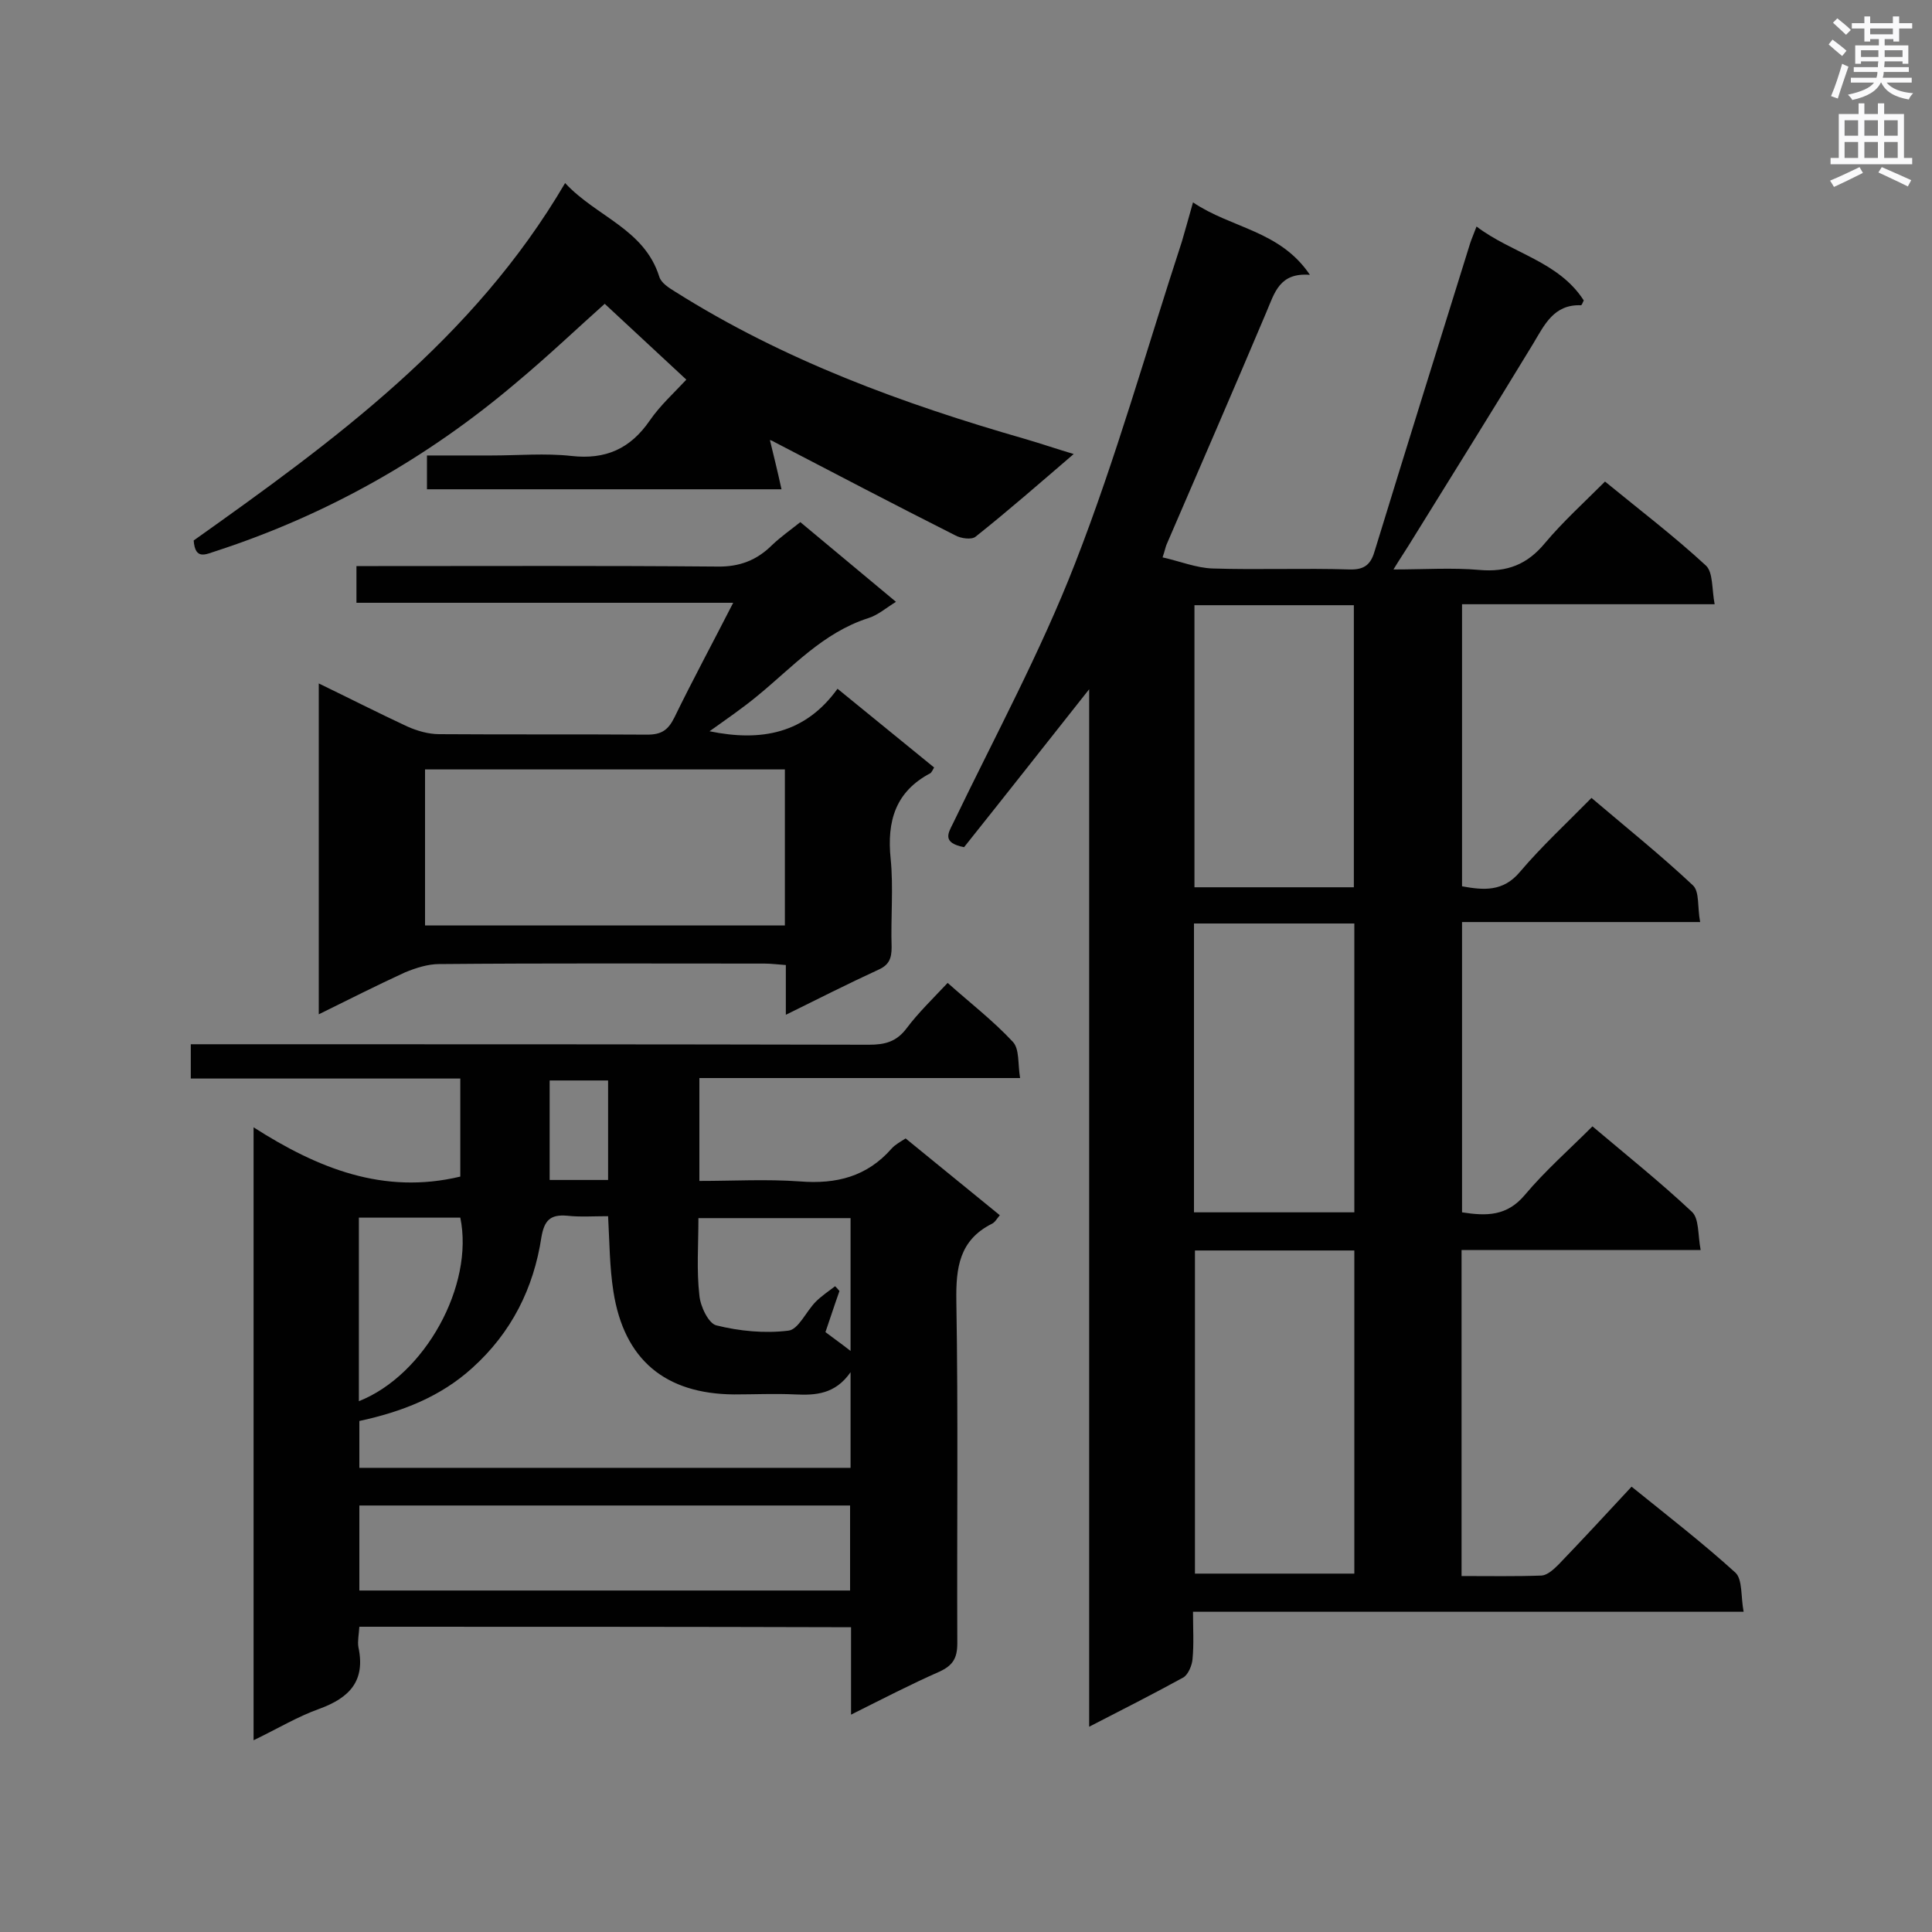
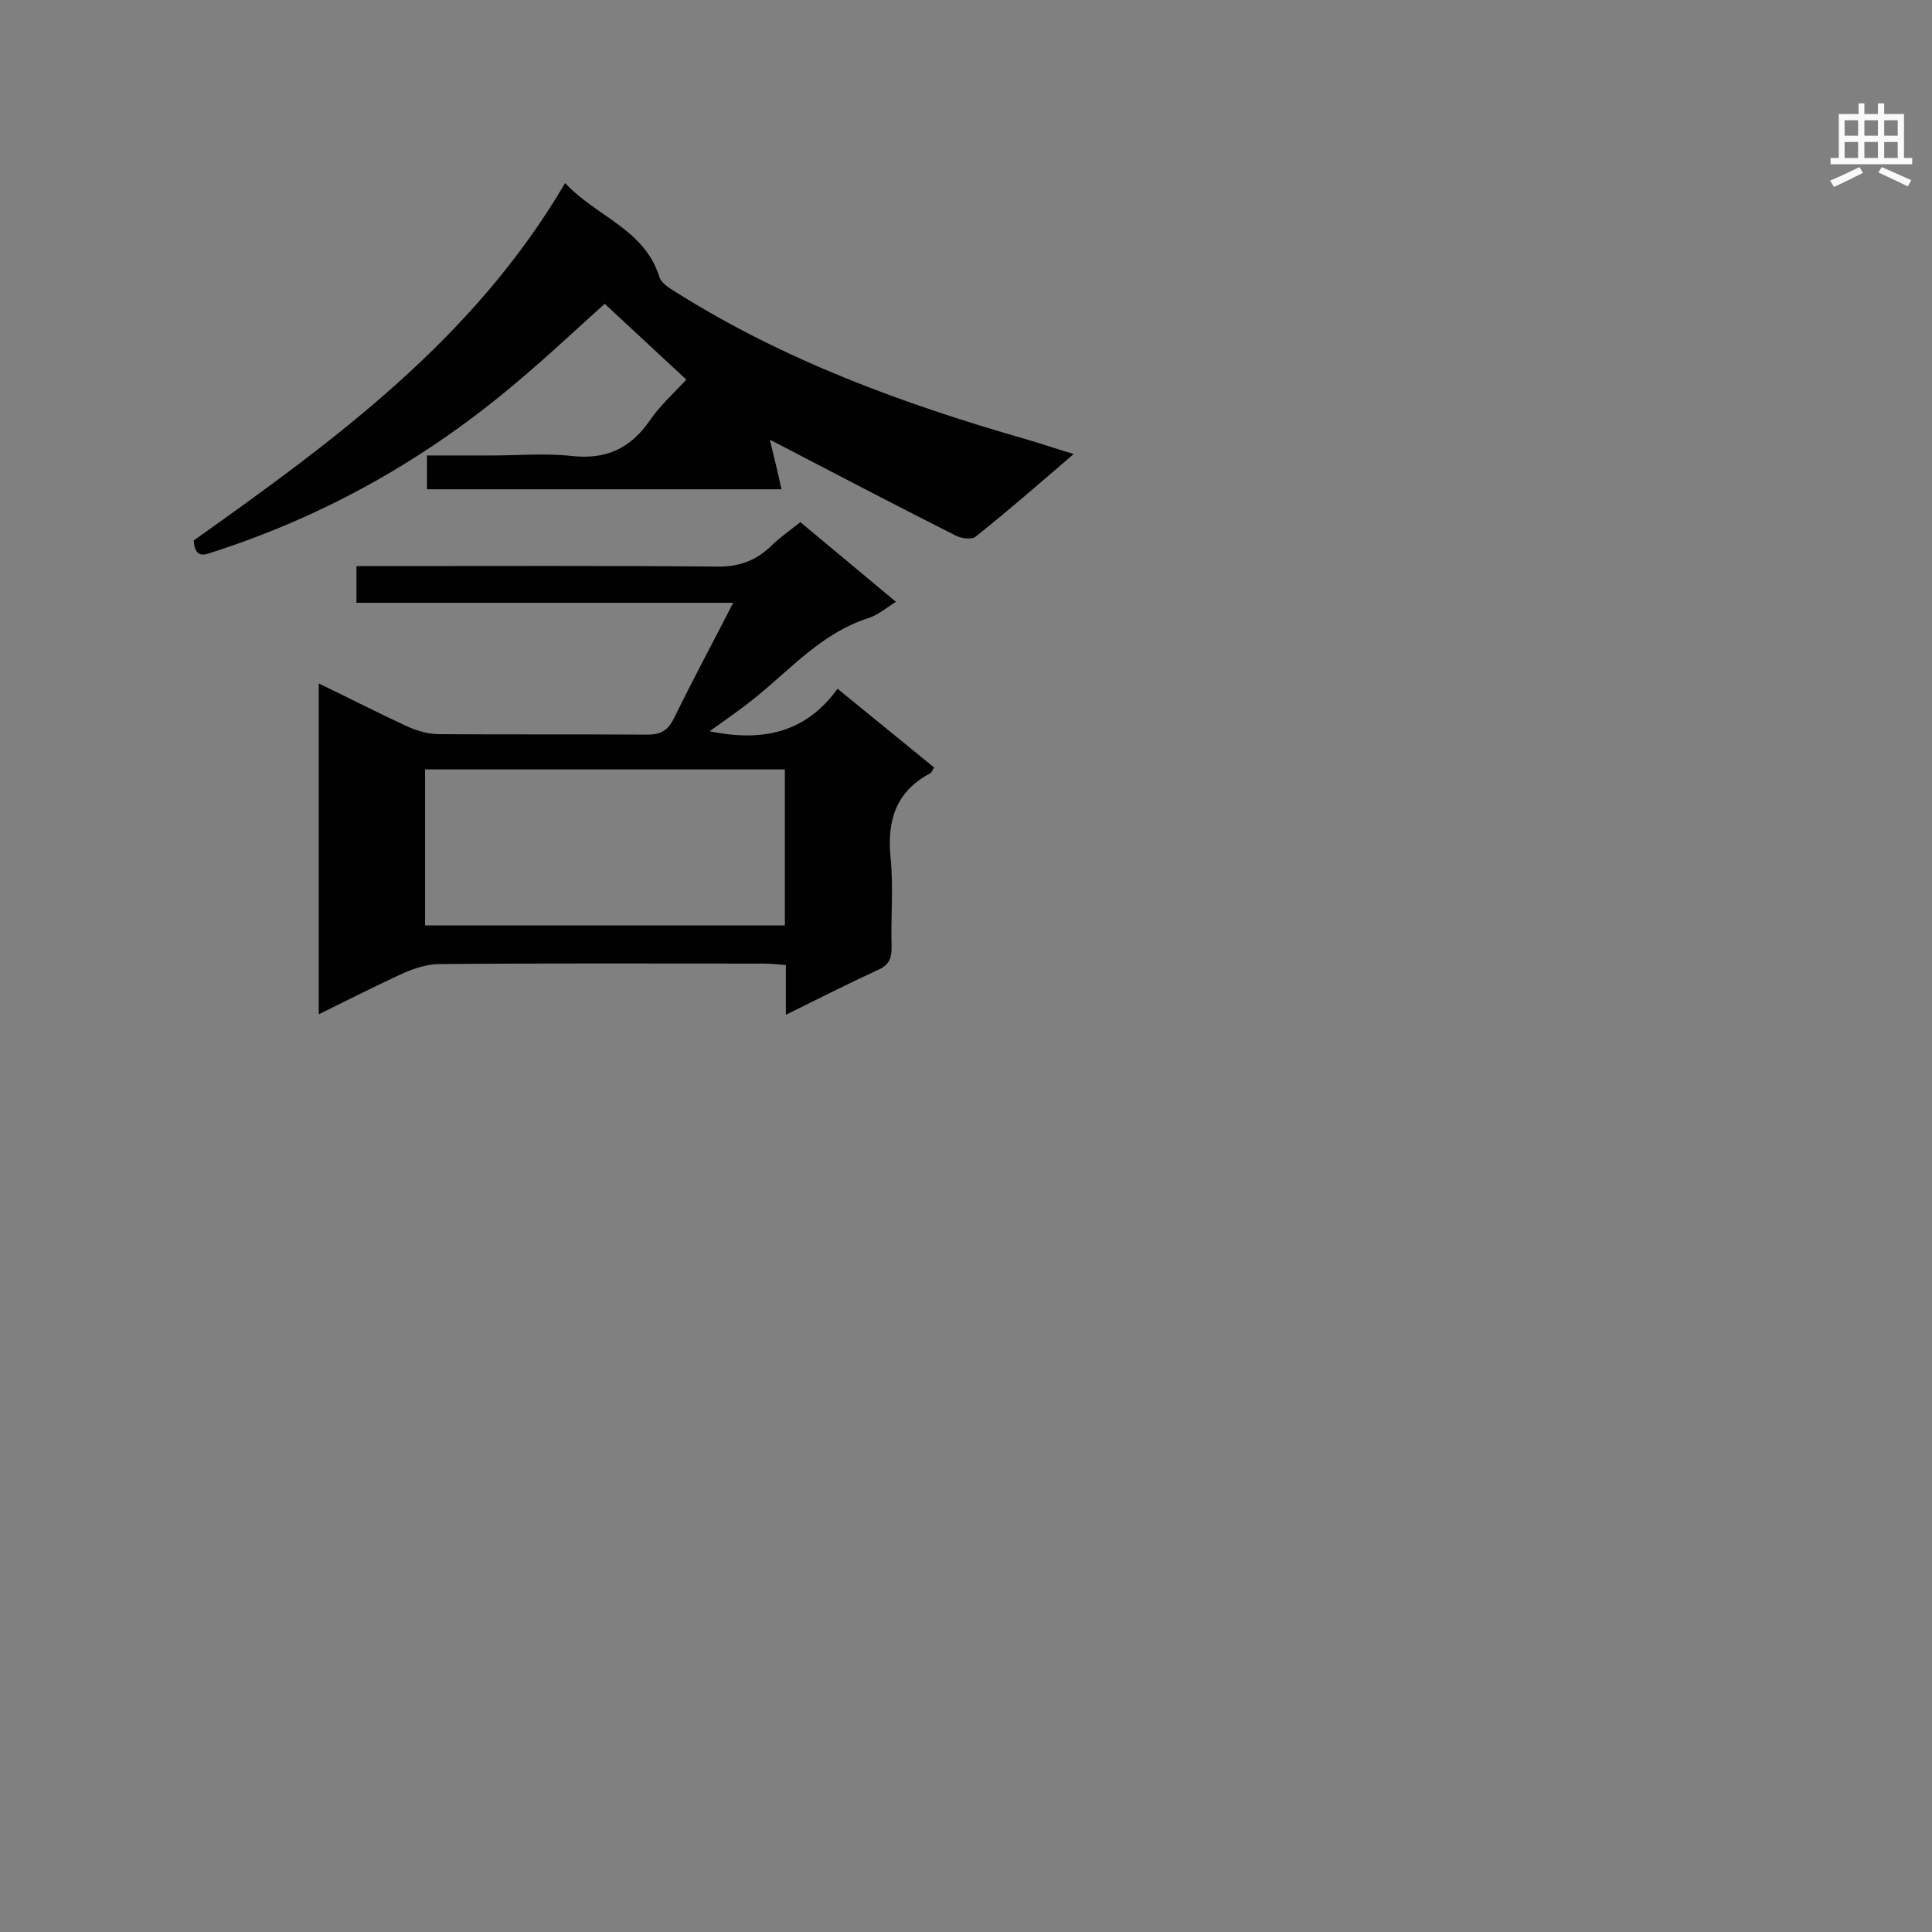
<svg xmlns="http://www.w3.org/2000/svg" enable-background="new 0 0 400 400" viewBox="0 0 400 400">
  <rect x="0" y="0" width="400" height="400" fill="#808080" stroke="none" />
  <g fill="#010101">
-     <path d="m247 41.9c8 5.4 18 5.8 24.2 15-6.3-.5-7.3 3.7-9 7.7-6.8 16.1-13.8 32.2-20.7 48.2-.2.5-.3 1.1-.8 2.6 3.6.8 7 2.2 10.4 2.3 9.4.3 18.9-.1 28.3.2 3.3.1 4.5-1.2 5.3-4.1 6.5-21.2 13.1-42.3 19.7-63.5.3-.9.7-1.8 1.3-3.4 7.4 5.6 17 7.2 22.2 15.3-.3.6-.4 1-.6 1-5.6-.2-7.5 4-9.9 8-8.5 14-17.2 27.9-25.8 41.8-.8 1.3-1.7 2.6-3.1 4.9 6.4 0 12.2-.4 17.8.1 5.7.5 9.9-1.1 13.6-5.6 3.7-4.4 8-8.3 12.4-12.7 7.2 5.9 14.3 11.3 20.9 17.4 1.5 1.4 1.2 4.9 1.8 8-18 0-35 0-52.3 0v58.4c4.4.8 8.5 1.2 12-3 4.5-5.3 9.6-10 14.8-15.3 7.3 6.2 14.4 11.9 21 18.1 1.4 1.3.9 4.5 1.5 7.6-16.8 0-32.9 0-49.3 0v60.1c5.1.8 9.3.8 13-3.6 4.2-5 9.1-9.3 14-14.2 7.1 6 14.1 11.6 20.6 17.7 1.5 1.4 1.2 4.7 1.8 7.9-17 0-33.2 0-49.5 0v67.5c5.7 0 11.2.1 16.6-.1 1.2-.1 2.5-1.3 3.5-2.3 5-5.2 9.9-10.5 15.1-16.1 7.8 6.3 14.9 11.8 21.5 17.8 1.5 1.4 1.1 5 1.7 8.1-38.3 0-75.8 0-114 0 0 3.5.2 6.7-.1 9.8-.1 1.3-.9 3.2-1.9 3.8-6.2 3.4-12.5 6.6-19.5 10.2 0-71.8 0-143 0-214.8-9.1 11.5-17.6 22.3-25.9 32.7-4.6-.9-3.3-2.9-2.3-4.9 8.6-17.9 18.1-35.4 25.3-53.9 8.5-21.8 14.8-44.3 22.1-66.6.7-2.5 1.4-4.8 2.3-8.1zm33.4 217c-11.3 0-22.1 0-33 0v66.9h33c0-22.3 0-44.4 0-66.9zm-33.2-7.9h33.2c0-20 0-39.8 0-59.8-11.1 0-22.1 0-33.2 0zm33.1-67.3c0-19.6 0-38.9 0-58.4-11.1 0-21.9 0-33 0v58.4z" />
-     <path d="m74.4 336.8c-.1 1.6-.4 3-.2 4.2 1.5 7-1.8 10.5-8.1 12.8-4.5 1.6-8.8 4.2-13.6 6.5 0-42.4 0-84.1 0-126.9 13.3 8.5 26.9 14 42.8 10.2 0-6.3 0-13 0-20.3-18.6 0-37.1 0-55.8 0 0-2.5 0-4.5 0-7.1h5.1c45.1 0 90.2 0 135.3.1 3.3 0 5.7-.6 7.8-3.4 2.4-3.2 5.4-6.1 8.5-9.4 4.6 4.1 9.4 7.8 13.5 12.2 1.4 1.5 1 4.5 1.5 7.5-22.5 0-44.3 0-66.4 0v21.3c7 0 13.9-.4 20.8.1 7.6.6 13.9-1 19-6.8.7-.8 1.8-1.4 2.9-2.1 6.5 5.3 12.9 10.5 19.5 15.9-.6.7-1 1.5-1.7 1.8-6.7 3.4-7.4 9.1-7.3 15.9.4 23.6.1 47.3.2 70.9 0 3.1-.9 4.6-3.7 5.9-5.9 2.6-11.7 5.6-18.3 8.9 0-6.4 0-12.1 0-18.1-34.1-.1-67.7-.1-101.8-.1zm101.7-52.7c-3.2 4.6-7.3 4.8-11.5 4.6s-8.4 0-12.6 0c-14.3-.1-22.8-7.2-25-21.3-.8-5.1-.8-10.2-1.1-15.6-3.1 0-5.8.2-8.5-.1-3.5-.3-4.7 1-5.3 4.4-1.6 10.6-6.2 19.8-14.3 27.1-6.6 6-14.6 9.1-23.4 11v9.7h101.7c0-6.6 0-12.7 0-19.8zm-101.7 45.2h101.6c0-6.1 0-11.8 0-17.6-34 0-67.7 0-101.6 0zm98.5-63c.3.3.6.6.9 1-1 2.8-1.9 5.6-2.9 8.5 1.7 1.3 3.3 2.4 5.2 3.9 0-9.4 0-18.4 0-27.5-10.6 0-20.9 0-31.5 0 0 5.6-.4 10.8.2 16 .2 2.3 1.9 5.8 3.5 6.2 4.8 1.2 10 1.7 14.9 1.1 2.1-.2 3.7-4 5.7-6 1.2-1.2 2.7-2.2 4-3.2zm-98.6 23.8c13.7-5.4 23.9-24 21-38-7 0-13.9 0-21 0zm51.6-45.8c0-7.2 0-13.9 0-20.6-4.2 0-8.2 0-12.1 0v20.6z" />
    <path d="m146.9 151.4c10.7 2.2 19.8.5 26.5-8.8 7 5.7 13.5 11 20 16.3-.3.5-.5 1-.8 1.2-7.2 3.8-9 9.9-8.2 17.7.6 6 0 12.2.2 18.3 0 2.3-.5 3.7-2.8 4.7-6.3 2.9-12.4 6-19.1 9.3 0-3.8 0-6.8 0-10.3-1.6-.1-3-.3-4.4-.3-22.5 0-45-.1-67.4.1-2.3 0-4.8.8-7 1.7-5.9 2.7-11.6 5.6-17.9 8.7 0-23.2 0-45.5 0-68.5 6.4 3.1 12.3 6.1 18.3 8.9 2 .9 4.4 1.6 6.6 1.6 14.4.1 28.7 0 43.1.1 2.9 0 4.3-.9 5.6-3.5 3.8-7.8 7.9-15.4 12.2-23.8-26.3 0-52 0-78 0 0-2.7 0-4.8 0-7.6h4.5c23.4 0 46.7-.1 70.1.1 4.7.1 8.3-1.3 11.5-4.5 1.8-1.7 3.8-3.1 5.8-4.7 6.7 5.6 13.1 10.9 19.8 16.5-2.1 1.3-3.8 2.8-5.8 3.4-9.3 3-15.6 10.1-22.8 16-3 2.5-6.5 4.9-10 7.4zm15.6 7.9c-25 0-49.7 0-74.5 0v32.3h74.5c0-10.7 0-21.3 0-32.3z" />
    <path d="m159.4 91.1c.8 3.3 1.6 6.5 2.4 10.2-25.1 0-49.1 0-73.4 0 0-2.2 0-4.3 0-7h13.4c5.5 0 11.1-.5 16.5.1 7.1.8 12.2-1.5 16.2-7.3 2.2-3.2 5.1-5.8 7.6-8.5-5.7-5.3-11.2-10.4-16.9-15.7-5.5 4.9-11.8 10.9-18.4 16.4-18.4 15.6-39.1 27.3-62.1 34.8-2 .6-4.3 2-4.6-2.2 29-20.6 57.9-41.6 76.9-74 6.5 7 16.4 9.5 19.5 19.4.4 1.3 2 2.3 3.3 3.1 22.5 14.2 47.1 23.2 72.5 30.5 3.1.9 6.3 2 10 3.1-7 6-13.5 11.7-20.3 17.1-.8.7-3.1.4-4.3-.3-12.5-6.3-24.9-12.8-37.4-19.3-.3-.2-.8-.4-.9-.4z" />
  </g>
-   <path d="m378.6 9.2.8-1c.9.7 1.9 1.4 2.9 2.3l-.9 1.1c-1.1-.9-2-1.7-2.8-2.4zm.5 10.7c.9-2.1 1.6-4.3 2.3-6.7.4.2.8.4 1.3.6-.7 2.1-1.5 4.3-2.2 6.6zm.4-15.2.9-.9c1 .8 2 1.6 2.8 2.4l-1 1c-1-.9-1.9-1.8-2.7-2.5zm12.5-1.3h1.2v1.4h2.7v1.1h-2.7v2.7h-1.2v-.5h-1.8v1.3h4.9v3.8h-1.2v-.5h-3.7c0 .4-.1.9-.1 1.2h5.1v1h-5.2c0 .5-.1.9-.2 1.2h6v1h-5.2c1.1 1.3 2.9 2 5.5 2.2-.4.4-.7.8-.9 1.3-2.9-.5-4.8-1.6-5.7-3.5h-.1c-.8 1.7-2.7 2.9-5.9 3.6-.2-.4-.6-.8-.9-1.1 2.8-.6 4.6-1.4 5.4-2.5h-4.8v-1h5.3c.1-.3.2-.7.2-1.2h-4.9v-1h5c0-.4 0-.8.1-1.2h-3.6v.5h-1.2v-3.8h4.9v-1.3h-1.8v.5h-1.2v-2.7h-2.6v-1.1h2.6v-1.4h1.2v1.4h4.7v-1.4zm-6.7 8.4h3.6c0-.4 0-.9 0-1.4h-3.6zm1.9-4.7h4.7v-1.2h-4.7zm6.7 3.3h-3.7v1.4h3.7z" fill="#fafafb" />
-   <path d="m384.7 21.4h1.3v2.2h2.8v-2.2h1.3v2.2h4.1v9.1h1.7v1.3h-16.9v-1.3h1.7v-9.1h4.1v-2.2zm.3 13.2.7 1.2c-1.8.9-3.8 1.9-6 2.9-.2-.4-.5-.8-.8-1.3 2.4-1 4.4-2 6.1-2.8zm-3.1-6.5h2.8v-3.2h-2.8zm0 4.6h2.8v-3.3h-2.8zm4.1-4.6h2.8v-3.2h-2.8zm0 4.6h2.8v-3.3h-2.8zm3.6 1.9c2.1.9 4.1 1.8 6.1 2.7l-.7 1.3c-2.2-1.1-4.2-2-6.1-2.9zm3.3-9.7h-2.8v3.2h2.8zm-2.8 7.8h2.8v-3.3h-2.8z" fill="#fafafb" />
+   <path d="m384.7 21.4h1.3v2.2h2.8v-2.2h1.3v2.2h4.1v9.1h1.7v1.3h-16.9v-1.3h1.7v-9.1h4.1v-2.2zm.3 13.2.7 1.2c-1.8.9-3.8 1.9-6 2.9-.2-.4-.5-.8-.8-1.3 2.4-1 4.4-2 6.1-2.8zm-3.1-6.5h2.8v-3.2h-2.8zm0 4.6h2.8v-3.3h-2.8zm4.1-4.6h2.8v-3.2h-2.8zm0 4.6h2.8v-3.3h-2.8zm3.6 1.9c2.1.9 4.1 1.8 6.1 2.7l-.7 1.3c-2.2-1.1-4.2-2-6.1-2.9zm3.3-9.7h-2.8v3.2h2.8zm-2.8 7.8h2.8v-3.3h-2.8" fill="#fafafb" />
</svg>